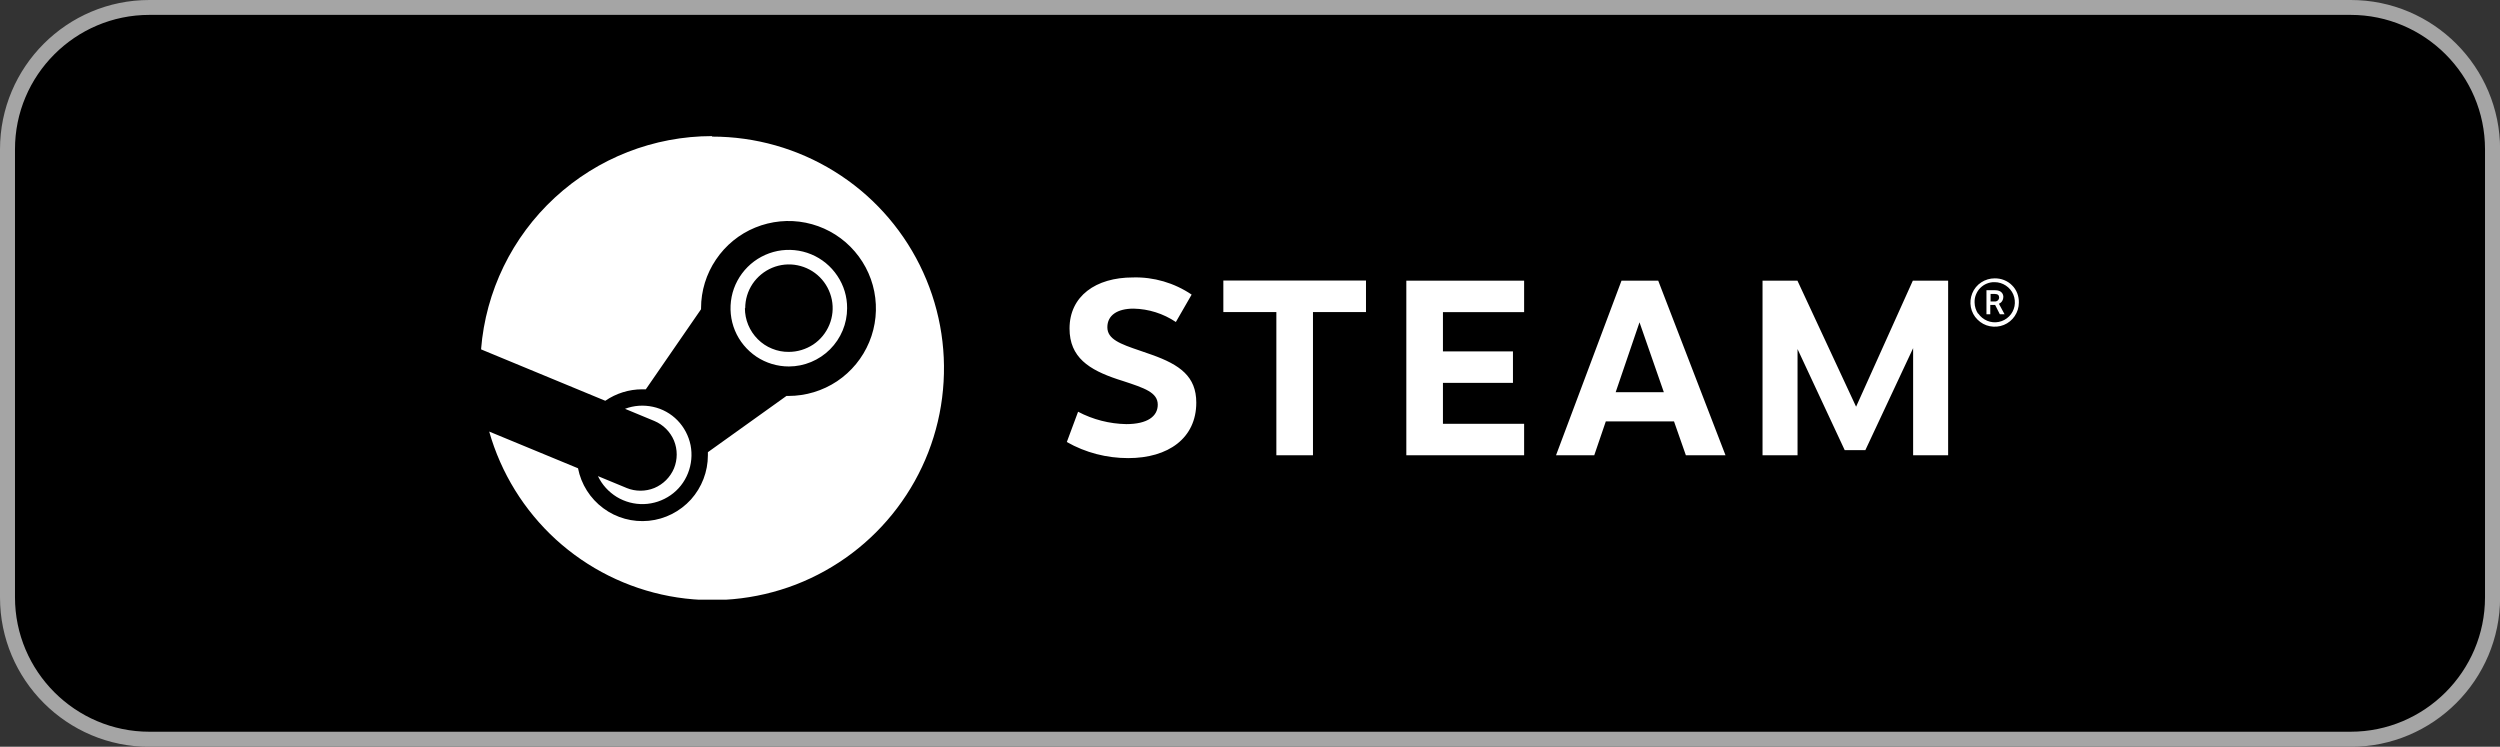
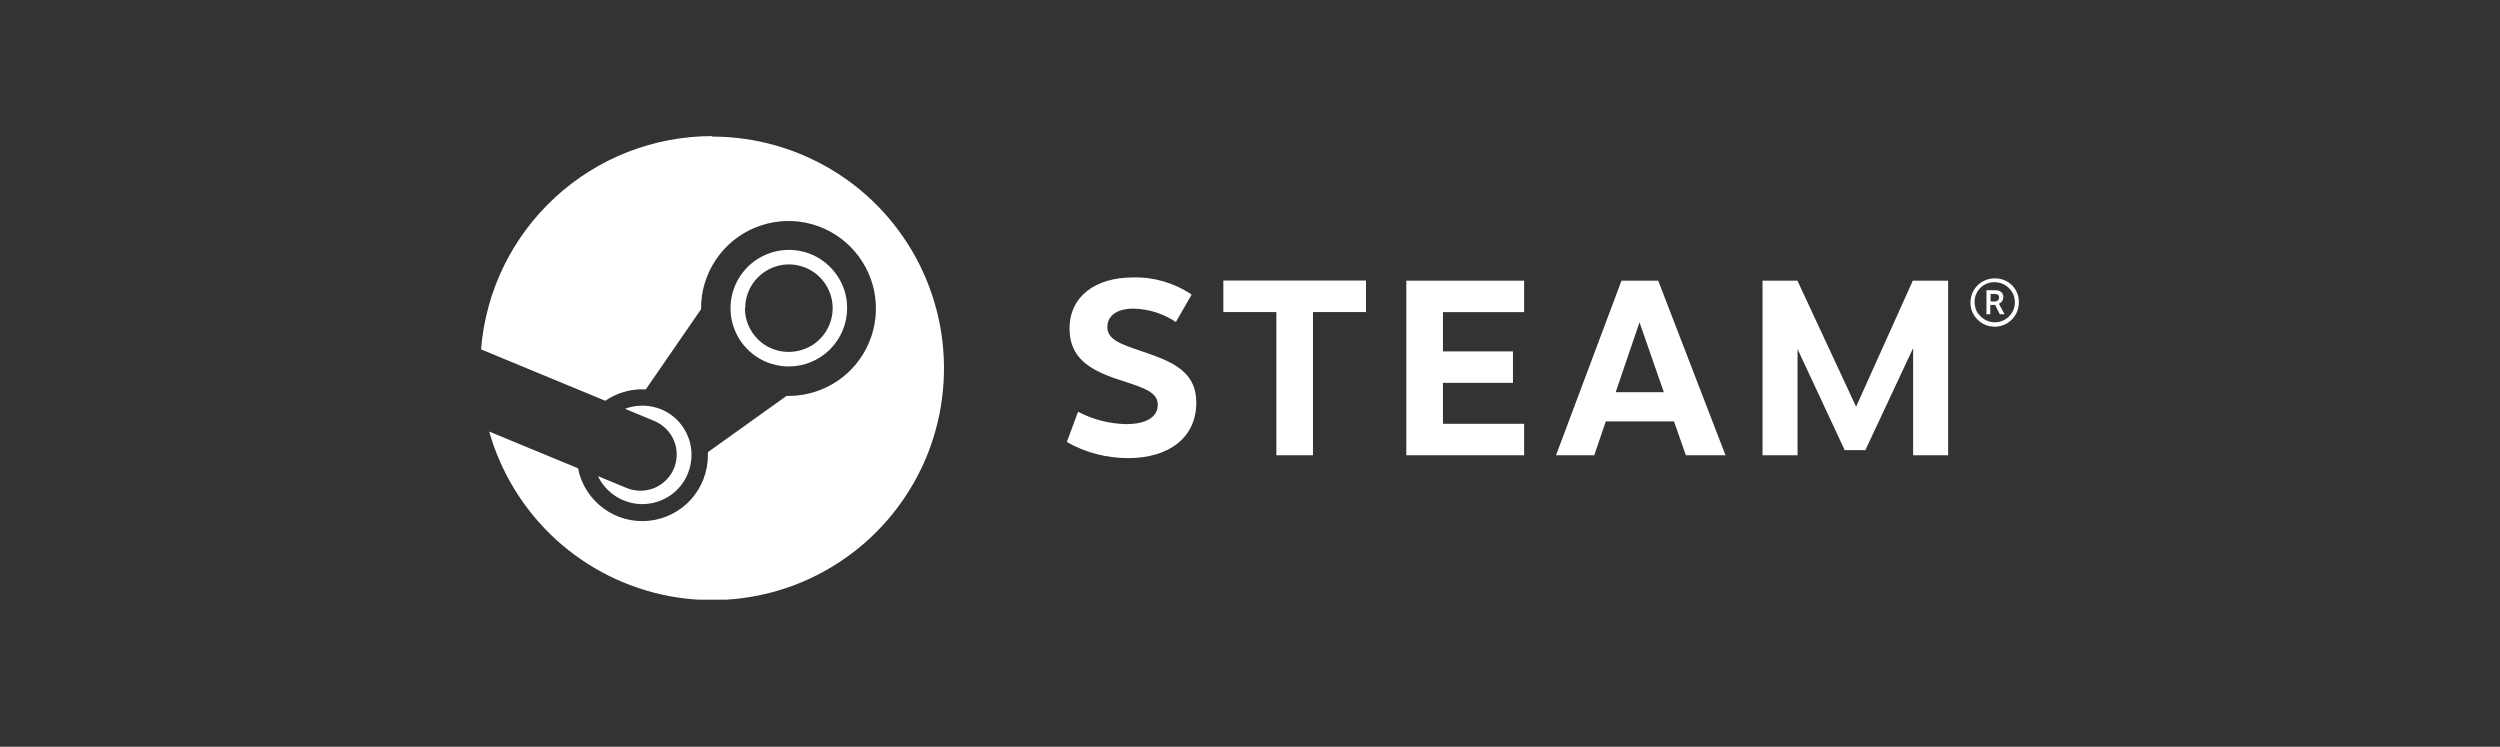
<svg xmlns="http://www.w3.org/2000/svg" id="_レイヤー_1" data-name="レイヤー_1" viewBox="0 0 248.52 74.23">
  <rect x="0" y="0" width="248.52" height="74.23" fill="#333333" stroke="none" />
  <defs>
    <style>
      .cls-1 {
        fill: none;
      }

      .cls-2 {
        fill: #fff;
        fill-rule: evenodd;
      }

      .cls-3 {
        fill: #a5a5a5;
      }

      .cls-4 {
        clip-path: url(#clippath);
      }
    </style>
    <clipPath id="clippath">
      <rect class="cls-1" x="47.83" y="13.53" width="152.86" height="46.08" />
    </clipPath>
  </defs>
  <g id="official">
    <g id="officialbadge_dmmgames_black">
      <g>
-         <path d="M14.85,73.49c-7.78,0-14.1-6.32-14.1-14.1V14.85C.74,7.07,7.07.74,14.85.74h218.83c3.77,0,7.3,1.47,9.98,4.13,2.66,2.66,4.13,6.21,4.13,9.98v44.54c0,7.78-6.32,14.1-14.1,14.1H14.85Z" />
-         <path class="cls-3" d="M233.67,0v1.48c7.36,0,13.36,6,13.36,13.36v44.54c0,7.36-6,13.36-13.36,13.36H14.85c-7.36,0-13.36-6-13.36-13.36V14.85C1.48,7.48,7.48,1.48,14.85,1.48h218.83V0M233.67,0H14.85C6.65,0,0,6.65,0,14.85v44.54c0,8.19,6.65,14.85,14.85,14.85h218.83c8.19,0,14.85-6.65,14.85-14.85V14.85c0-8.19-6.65-14.85-14.85-14.85h0Z" />
-       </g>
+         </g>
      <g id="dmmgames_cmyk_black">
        <rect class="cls-1" x="10.66" y="12.08" width="227.18" height="50.07" />
      </g>
    </g>
    <g class="cls-4">
      <path class="cls-2" d="M70.79,13.53c-5.79,0-11.37,2.18-15.63,6.11-4.26,3.93-6.88,9.31-7.34,15.09l12.35,5.11c1.08-.74,2.36-1.14,3.67-1.14h.36l5.49-7.96v-.11c0-1.72.52-3.4,1.48-4.82.96-1.43,2.32-2.54,3.91-3.19,1.59-.65,3.34-.82,5.02-.48,1.68.34,3.23,1.17,4.44,2.39,1.21,1.22,2.04,2.77,2.37,4.45.33,1.69.16,3.43-.5,5.02-.66,1.59-1.77,2.94-3.2,3.9-1.43.95-3.11,1.46-4.83,1.46h-.2l-7.81,5.59v.31c0,1.62-.6,3.18-1.68,4.39-1.09,1.2-2.58,1.96-4.19,2.12-1.61.16-3.23-.28-4.53-1.25-1.3-.96-2.2-2.38-2.51-3.97l-8.83-3.65c1.17,4.12,3.47,7.84,6.63,10.73,3.17,2.89,7.08,4.84,11.29,5.63,4.21.79,8.56.39,12.56-1.15,4-1.55,7.49-4.18,10.07-7.6,2.59-3.42,4.17-7.49,4.56-11.76.4-4.27-.4-8.56-2.31-12.4-1.91-3.84-4.85-7.07-8.5-9.32-3.65-2.26-7.85-3.45-12.13-3.45l-.02-.03ZM62.27,48.5l-2.83-1.17c.41.86,1.06,1.57,1.87,2.07.81.49,1.75.74,2.7.71.95-.03,1.87-.34,2.65-.88.78-.54,1.38-1.3,1.73-2.19.35-.88.44-1.85.26-2.78-.19-.93-.64-1.79-1.3-2.47-.66-.68-1.51-1.15-2.44-1.35-.93-.2-1.89-.14-2.78.2l2.92,1.21c.88.37,1.58,1.07,1.95,1.95.36.88.36,1.88,0,2.76-.37.88-1.07,1.58-1.95,1.95-.88.36-1.88.36-2.76,0ZM83.24,27.42c.64.95.98,2.07.97,3.22,0,1.53-.61,3-1.7,4.09-1.08,1.08-2.56,1.7-4.09,1.7-1.15,0-2.27-.34-3.22-.97-.95-.64-1.7-1.54-2.14-2.6-.44-1.06-.55-2.22-.33-3.35.22-1.12.78-2.16,1.59-2.97.81-.81,1.84-1.36,2.97-1.59,1.12-.22,2.29-.11,3.35.33,1.06.44,1.96,1.18,2.6,2.14ZM74.81,28.22c-.48.72-.73,1.56-.73,2.42h-.03c0,.56.11,1.13.33,1.66.22.53.54,1.01.95,1.42.41.41.89.73,1.42.94.53.22,1.1.33,1.67.32.86,0,1.7-.26,2.42-.73.72-.48,1.27-1.16,1.6-1.95.33-.79.42-1.67.25-2.51s-.58-1.62-1.19-2.23c-.61-.61-1.38-1.02-2.23-1.19-.84-.17-1.72-.08-2.51.25-.79.33-1.47.89-1.95,1.6ZM118.45,29.3l-1.56,2.71c-1.25-.84-2.71-1.3-4.21-1.33-1.61,0-2.6.66-2.6,1.85s1.27,1.66,3.25,2.33h0c.36.12.74.25,1.15.4,2.82,1,4.44,2.17,4.44,4.76,0,3.54-2.78,5.52-6.77,5.52-2.14,0-4.24-.54-6.1-1.6l1.12-3.01c1.48.78,3.12,1.2,4.79,1.23,2.11,0,3.13-.78,3.13-1.93,0-1.22-1.31-1.65-3.47-2.36h0s0,0,0,0c-.17-.06-.35-.11-.53-.17-2.82-.94-4.77-2.17-4.77-5.04,0-3.22,2.6-5.08,6.3-5.08,2.07-.06,4.11.54,5.83,1.7ZM130.52,45.26v-14.24h5.27v-3.13h-14.18v3.13h5.27v14.24h3.65ZM143.44,31.02v3.91h6.96v3.13h-6.96v4.07h8.07v3.13h-11.71v-17.36h11.71v3.13h-8.07ZM158.48,45.26l1.15-3.37h6.78s1.18,3.37,1.18,3.37h3.94l-6.69-17.36h-3.65l-6.51,17.36h3.81ZM160.61,38.99l2.37-6.95,2.42,6.95h-4.79ZM190.18,34.61l-4.75,10.14h-2.05l-4.69-10.05v10.56h-3.48v-17.36h3.47l5.83,12.53,5.64-12.53h3.51v17.36h-3.48v-10.64ZM200.28,31.42c.27-.4.41-.86.41-1.34.01-.32-.05-.64-.16-.93-.12-.3-.29-.57-.52-.79-.22-.23-.49-.4-.79-.52-.3-.12-.61-.17-.93-.17-.48,0-.94.14-1.34.4-.4.26-.71.64-.89,1.08-.18.44-.23.92-.14,1.39.09.47.32.9.66,1.23.34.34.76.57,1.23.66.47.09.95.05,1.39-.13.44-.18.82-.49,1.08-.88ZM196.64,31.19c-.22-.33-.34-.71-.35-1.11-.01-.27.03-.53.13-.78.1-.25.24-.48.43-.67.19-.19.41-.34.66-.44.25-.1.51-.15.78-.14.39,0,.78.12,1.11.34.33.22.59.53.74.89.15.36.19.77.12,1.15-.08.39-.26.74-.54,1.02-.28.28-.63.47-1.02.55-.39.08-.79.04-1.15-.11s-.68-.4-.9-.73ZM199.15,29.54c0-.35-.21-.69-.83-.69h-.85s0,2.39,0,2.39h.38v-.93h.48l.47.93h.47l-.56-1.04c.13-.06.24-.15.31-.26.08-.12.12-.25.12-.39ZM198.29,29.97h-.41v-.75s.41,0,.41,0c.32,0,.44.14.44.36,0,.06-.01.11-.04.16-.02.05-.06.1-.1.13-.04.04-.09.06-.14.08-.05.02-.11.02-.16.02Z" />
    </g>
  </g>
</svg>